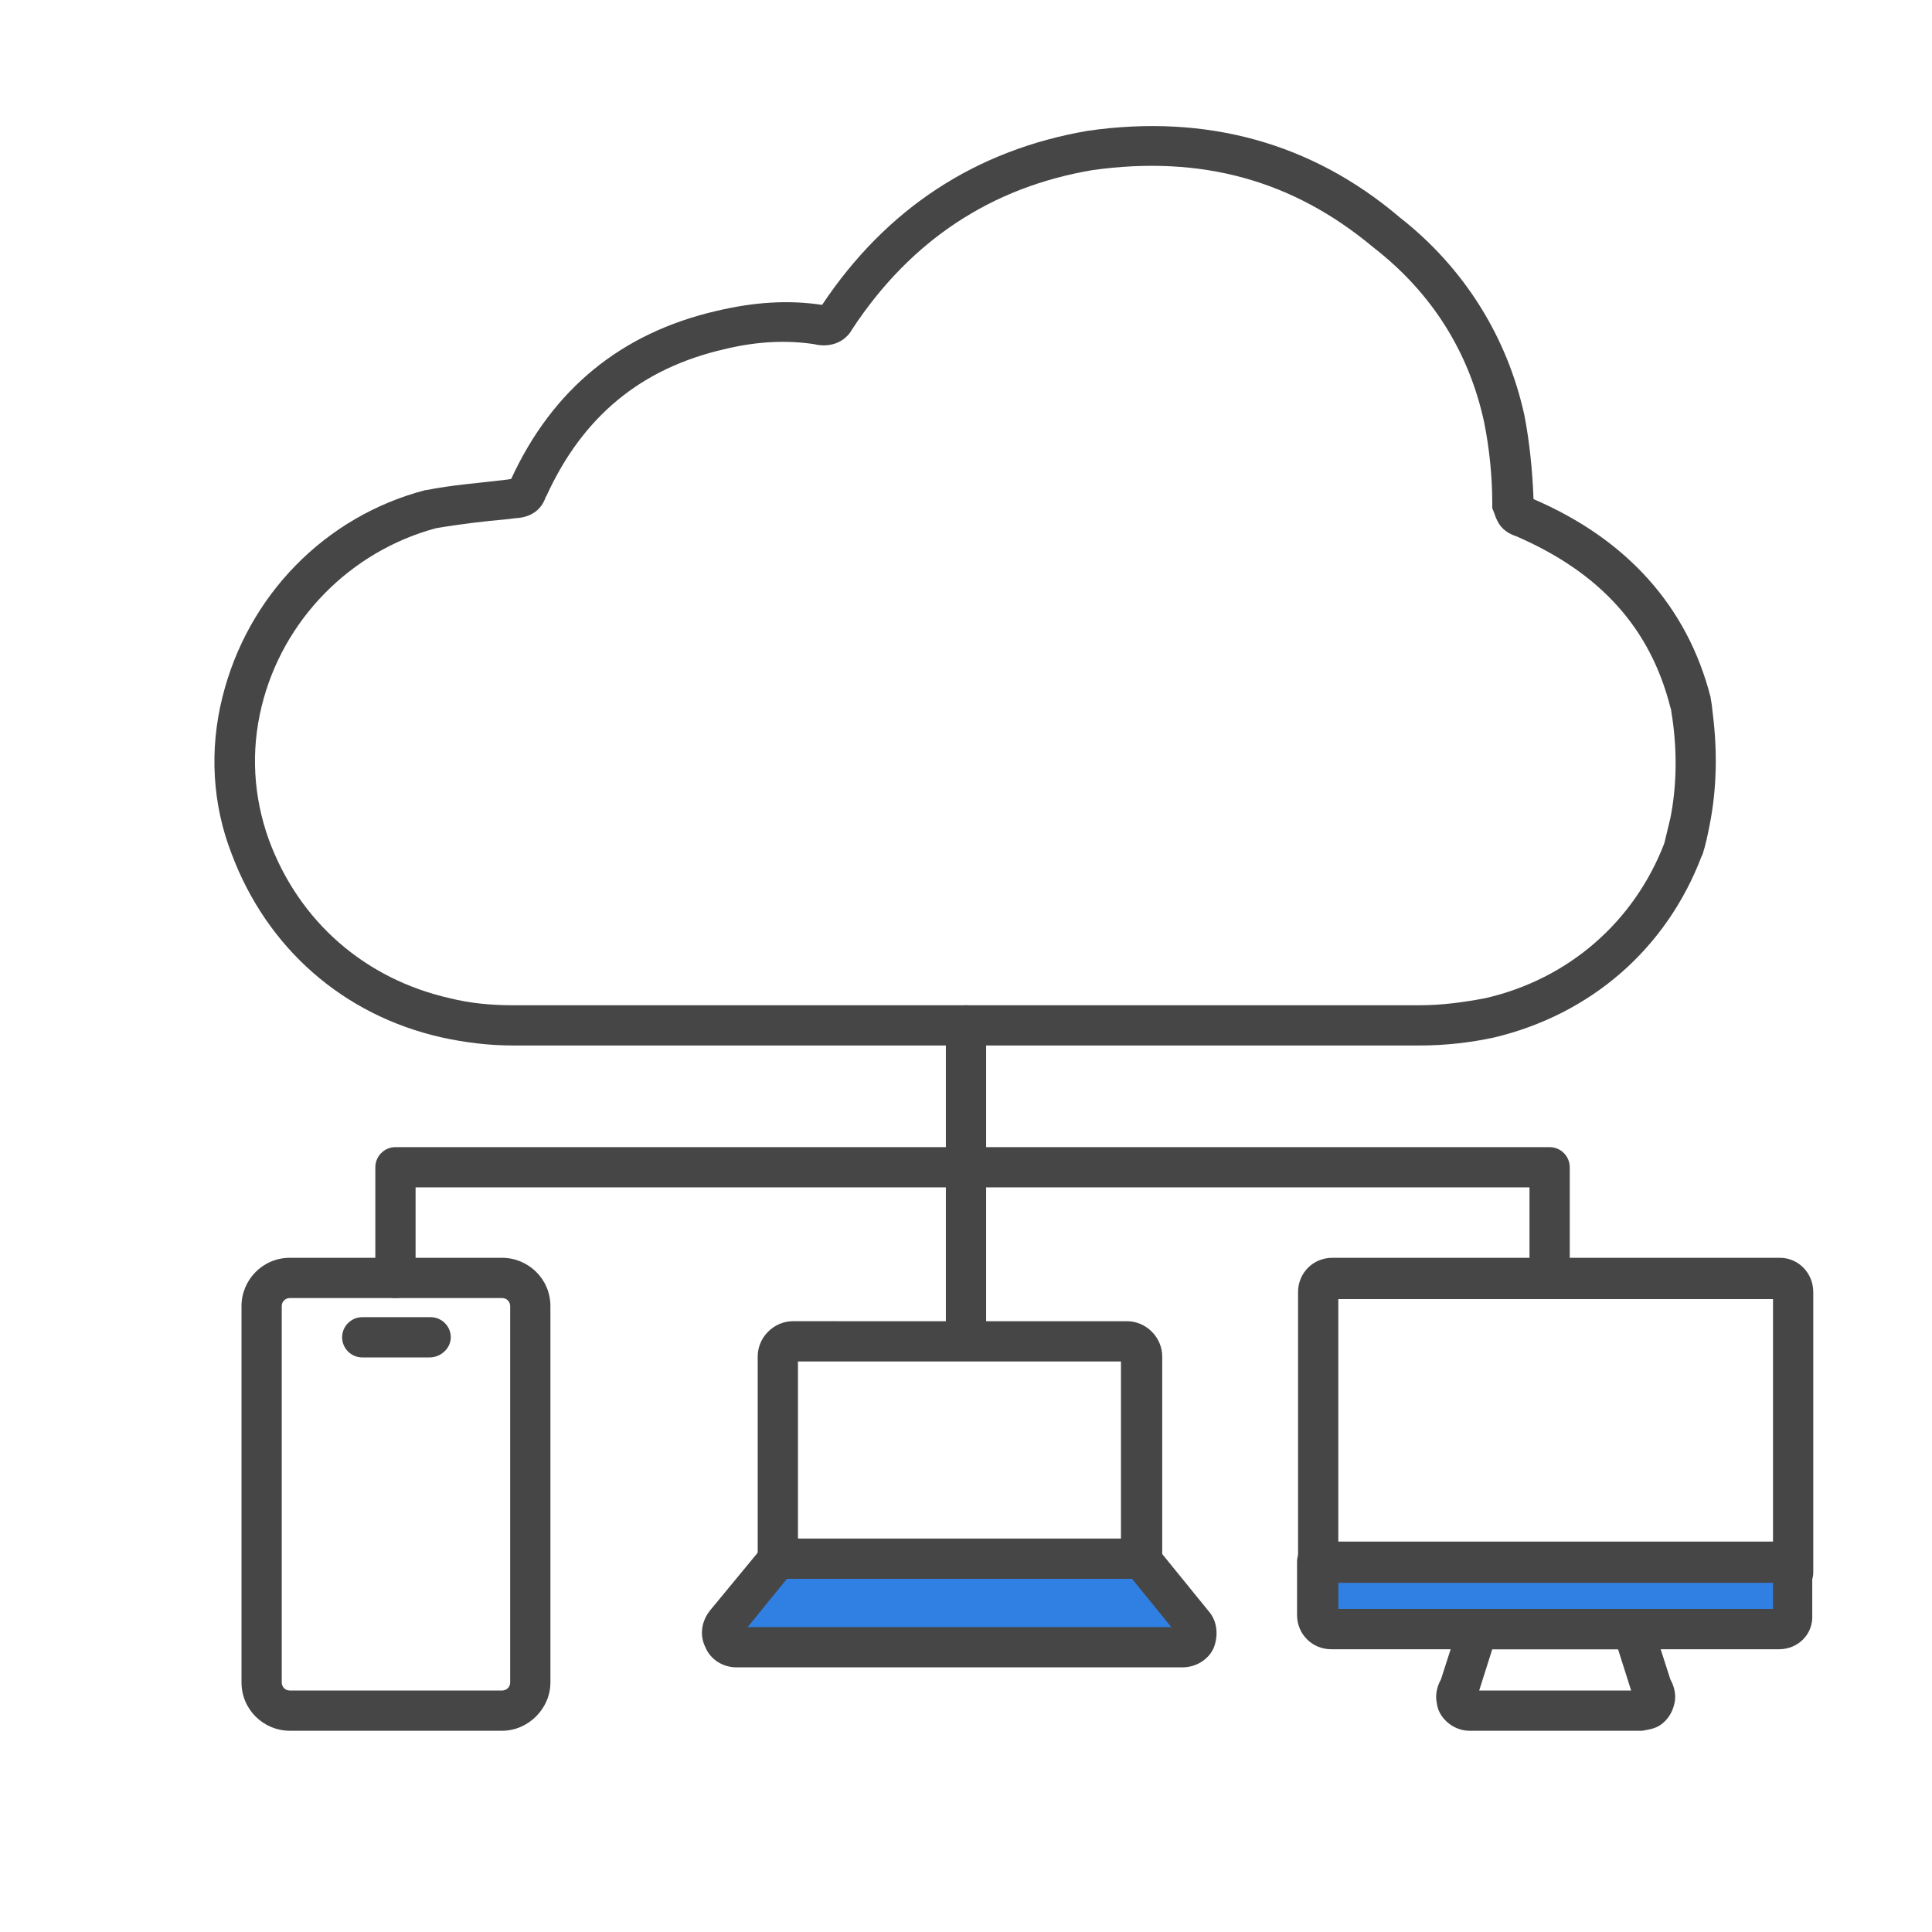
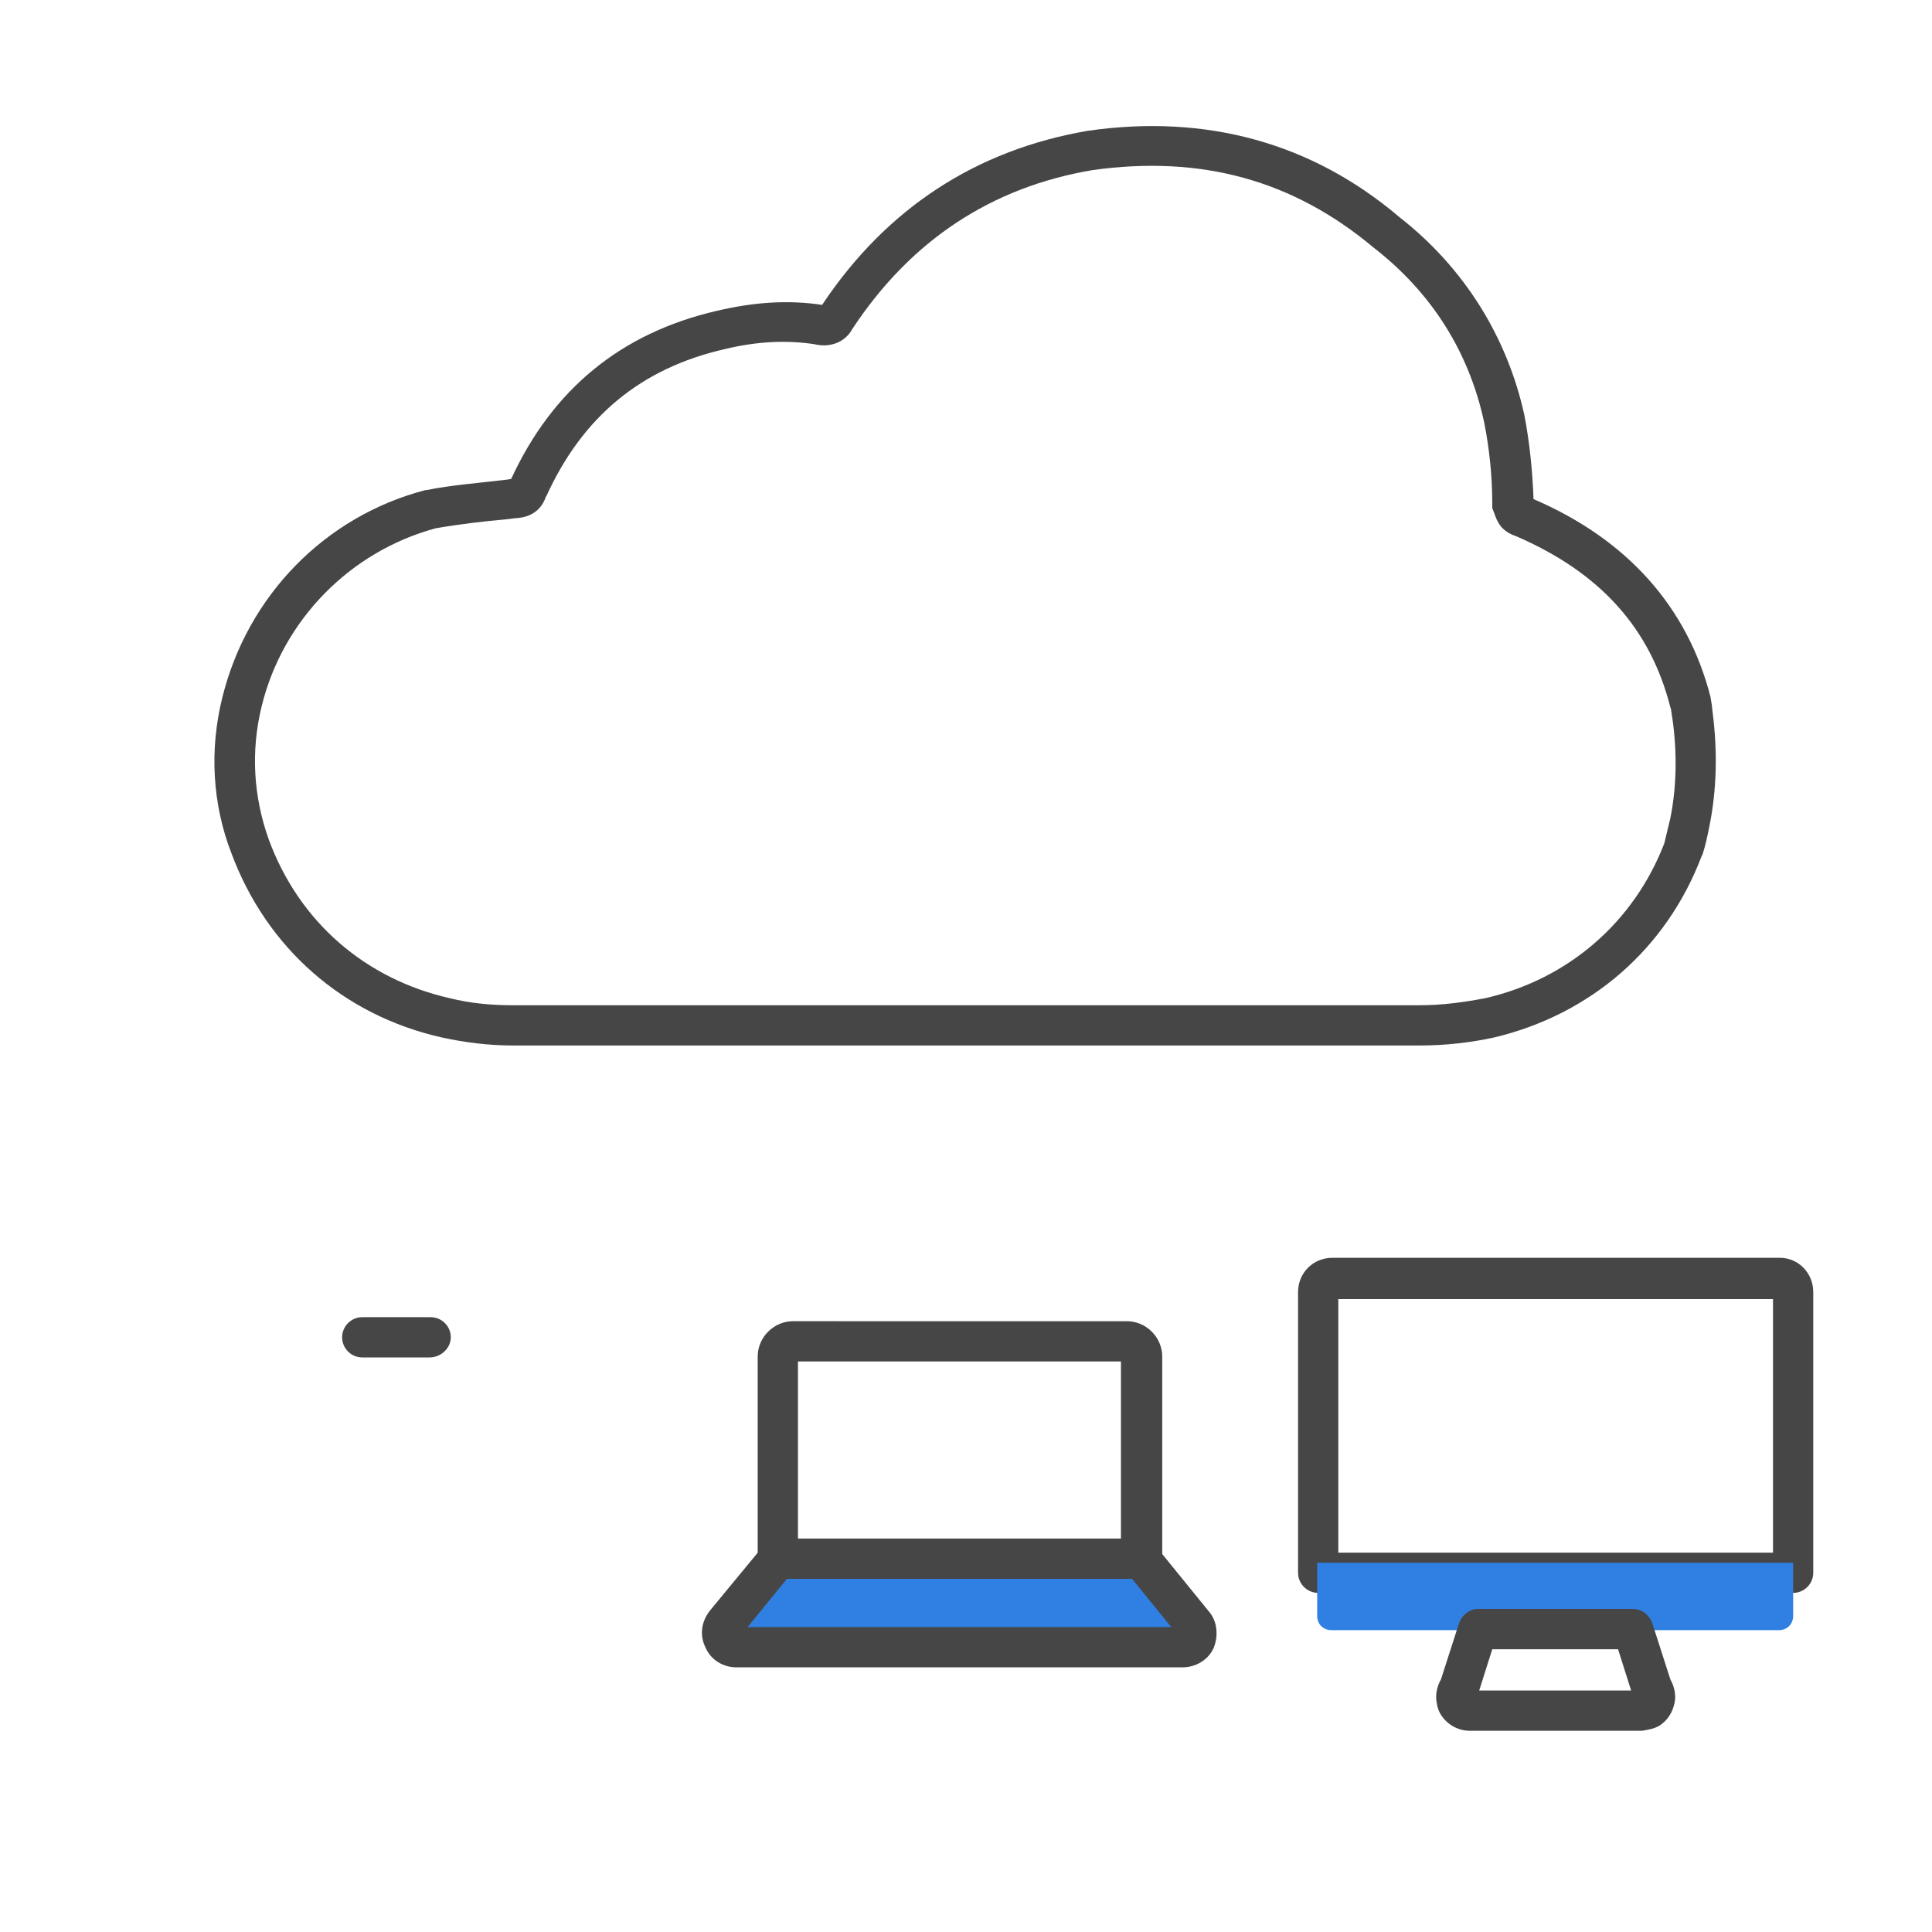
<svg xmlns="http://www.w3.org/2000/svg" version="1.1" id="Security_Networking" x="0px" y="0px" viewBox="0 0 192 192" style="enable-background:new 0 0 192 192;" xml:space="preserve">
  <style type="text/css">
	.st0{fill:#464646;}
	.st1{fill:#307FE2;}
</style>
  <path class="st0" d="M141.1,103.9H51c-2.5,0-4.8-0.3-7.1-0.8c-9.8-2.2-17.4-8.9-20.9-18.3c-1.9-4.9-2.2-10.3-0.9-15.5  c2.5-10.1,10.2-18,20.2-20.6l0.1,0c2.5-0.5,5.2-0.7,7.7-1l0.7-0.1c4.1-8.9,10.9-14.5,20.4-16.7c3.8-0.9,7.2-1.1,10.5-0.6  c6.4-9.6,15.3-15.4,26.4-17.3c11.8-1.7,22.3,1.2,31,8.6c6.4,5,10.7,11.9,12.4,19.7c0.5,2.6,0.8,5.5,0.9,8.3  c9.3,4,15.3,10.7,17.6,19.7l0,0c0,0.2,0.1,0.4,0.2,1.5c0.5,3.9,0.4,7.7-0.3,11.2c-0.2,1-0.4,2-0.7,2.9l-0.1,0.2  c-3.5,9.2-11,15.7-20.6,18C146.2,103.6,143.7,103.9,141.1,103.9z M43.3,52.5c-8.5,2.3-15.2,9.1-17.3,17.7c-1.1,4.5-0.8,9,0.7,13.2  c3,8.2,9.6,13.9,18,15.8c2,0.5,4.1,0.7,6.2,0.7h90.2c2.2,0,4.4-0.3,6.5-0.7c8.3-1.9,14.8-7.6,17.8-15.4c0.2-0.8,0.4-1.7,0.6-2.5  c0.6-3,0.7-6.4,0.2-9.9c-0.1-0.5-0.1-0.9-0.2-1.1c-2-7.9-7-13.4-15.3-17c-1.5-0.5-1.9-1.4-2.2-2.3l-0.2-0.5V50c0-2.7-0.3-5.5-0.8-8  c-1.5-7-5.2-12.9-11-17.4c-8-6.7-17.1-9.2-27.9-7.7c-10.1,1.7-18.1,7-23.9,15.8c-0.7,1.3-2.2,1.9-3.8,1.5c-2.7-0.4-5.6-0.3-8.9,0.5  c-8.3,1.9-14.1,6.7-17.7,14.6c-0.1,0.1-0.1,0.2-0.1,0.2c-0.2,0.5-0.8,1.9-3,2l-0.8,0.1C48.1,51.8,45.6,52.1,43.3,52.5z" />
  <path class="st0" d="M178.2,158.3H131c-1.1,0-2-0.9-2-2v-27.9c0-1.9,1.5-3.4,3.4-3.4h44.5c0,0,0,0,0,0c1.8,0,3.3,1.5,3.3,3.4v27.9  C180.2,157.4,179.3,158.3,178.2,158.3z M133,154.3h43.2v-25.2H133V154.3z" />
  <g>
    <path class="st1" d="M178.2,155.3v5.3c0,0.8-0.6,1.4-1.4,1.4h-44.5c-0.8,0-1.4-0.6-1.4-1.4v-5.3H178.2L178.2,155.3z" />
-     <path class="st0" d="M176.8,163.9h-44.5c-1.9,0-3.4-1.5-3.4-3.4v-5.3c0-1.1,0.9-2,2-2h47.2c1.1,0,2,0.9,2,2v5.3   C180.2,162.4,178.7,163.9,176.8,163.9z M133,159.9h43.2v-2.6H133V159.9z" />
  </g>
  <path class="st0" d="M163.2,172H146c-0.6,0-1.2-0.2-1.7-0.5c-0.8-0.5-1.4-1.3-1.5-2.2c-0.2-0.8,0-1.7,0.4-2.4l1.8-5.6  c0.3-0.8,1-1.4,1.9-1.4h15.4c0.9,0,1.6,0.6,1.9,1.4l1.8,5.6c0.4,0.7,0.6,1.6,0.4,2.4c-0.2,0.9-0.7,1.7-1.5,2.2  C164.4,171.8,163.8,171.9,163.2,172C163.2,172,163.2,172,163.2,172z M147,168h15.1l-1.3-4.1h-12.5L147,168z" />
  <path class="st0" d="M113.5,156.9H77.3c-1.1,0-2-0.9-2-2v-20.1c0-1.9,1.6-3.5,3.5-3.5H112c1.9,0,3.5,1.6,3.5,3.5v20.1  C115.5,156,114.6,156.9,113.5,156.9z M79.3,152.9h32.1v-17.6H79.3V152.9z M112,135.3L112,135.3L112,135.3z" />
  <g>
    <path class="st1" d="M117.5,163.7H73.2c-1.2,0-1.9-1.4-1.1-2.4l5.2-6.4h36.1l5.2,6.4C119.5,162.2,118.8,163.7,117.5,163.7   L117.5,163.7z" />
    <path class="st0" d="M117.5,165.7H73.2c-1.4,0-2.6-0.8-3.1-2c-0.6-1.2-0.4-2.6,0.5-3.7l5.2-6.3c0.4-0.5,0.9-0.7,1.5-0.7h36.1   c0.6,0,1.2,0.3,1.5,0.7l5.2,6.4c0.9,1,1,2.5,0.5,3.7C120.1,164.9,118.9,165.7,117.5,165.7z M73.6,162.5L73.6,162.5   C73.6,162.6,73.6,162.5,73.6,162.5z M117.1,162.6L117.1,162.6L117.1,162.6z M74.3,161.7h42.1l-3.9-4.8H78.2L74.3,161.7z" />
  </g>
-   <path class="st0" d="M49.9,172H28.8c-2.6,0-4.8-2.1-4.8-4.8v-37.4c0-2.6,2.1-4.8,4.8-4.8h21.1c2.6,0,4.8,2.1,4.8,4.8v37.4  C54.7,169.8,52.5,172,49.9,172z M28.8,129c-0.4,0-0.8,0.3-0.8,0.8v37.4c0,0.4,0.3,0.8,0.8,0.8h21.1c0.4,0,0.8-0.3,0.8-0.8v-37.4  c0-0.4-0.3-0.8-0.8-0.8H28.8z" />
  <path class="st0" d="M42.7,134.9H36c-1.1,0-2-0.9-2-2s0.9-2,2-2h6.8c1.1,0,2,0.9,2,2S43.8,134.9,42.7,134.9z" />
-   <path class="st0" d="M154,129c-1.1,0-2-0.9-2-2v-9H41.3v9c0,1.1-0.9,2-2,2s-2-0.9-2-2v-11c0-1.1,0.9-2,2-2H154c1.1,0,2,0.9,2,2v11  C156,128.1,155.1,129,154,129z" />
-   <path class="st0" d="M96,134.9c-1.1,0-2-0.9-2-2v-31c0-1.1,0.9-2,2-2s2,0.9,2,2v31C98,134,97.1,134.9,96,134.9z" />
</svg>